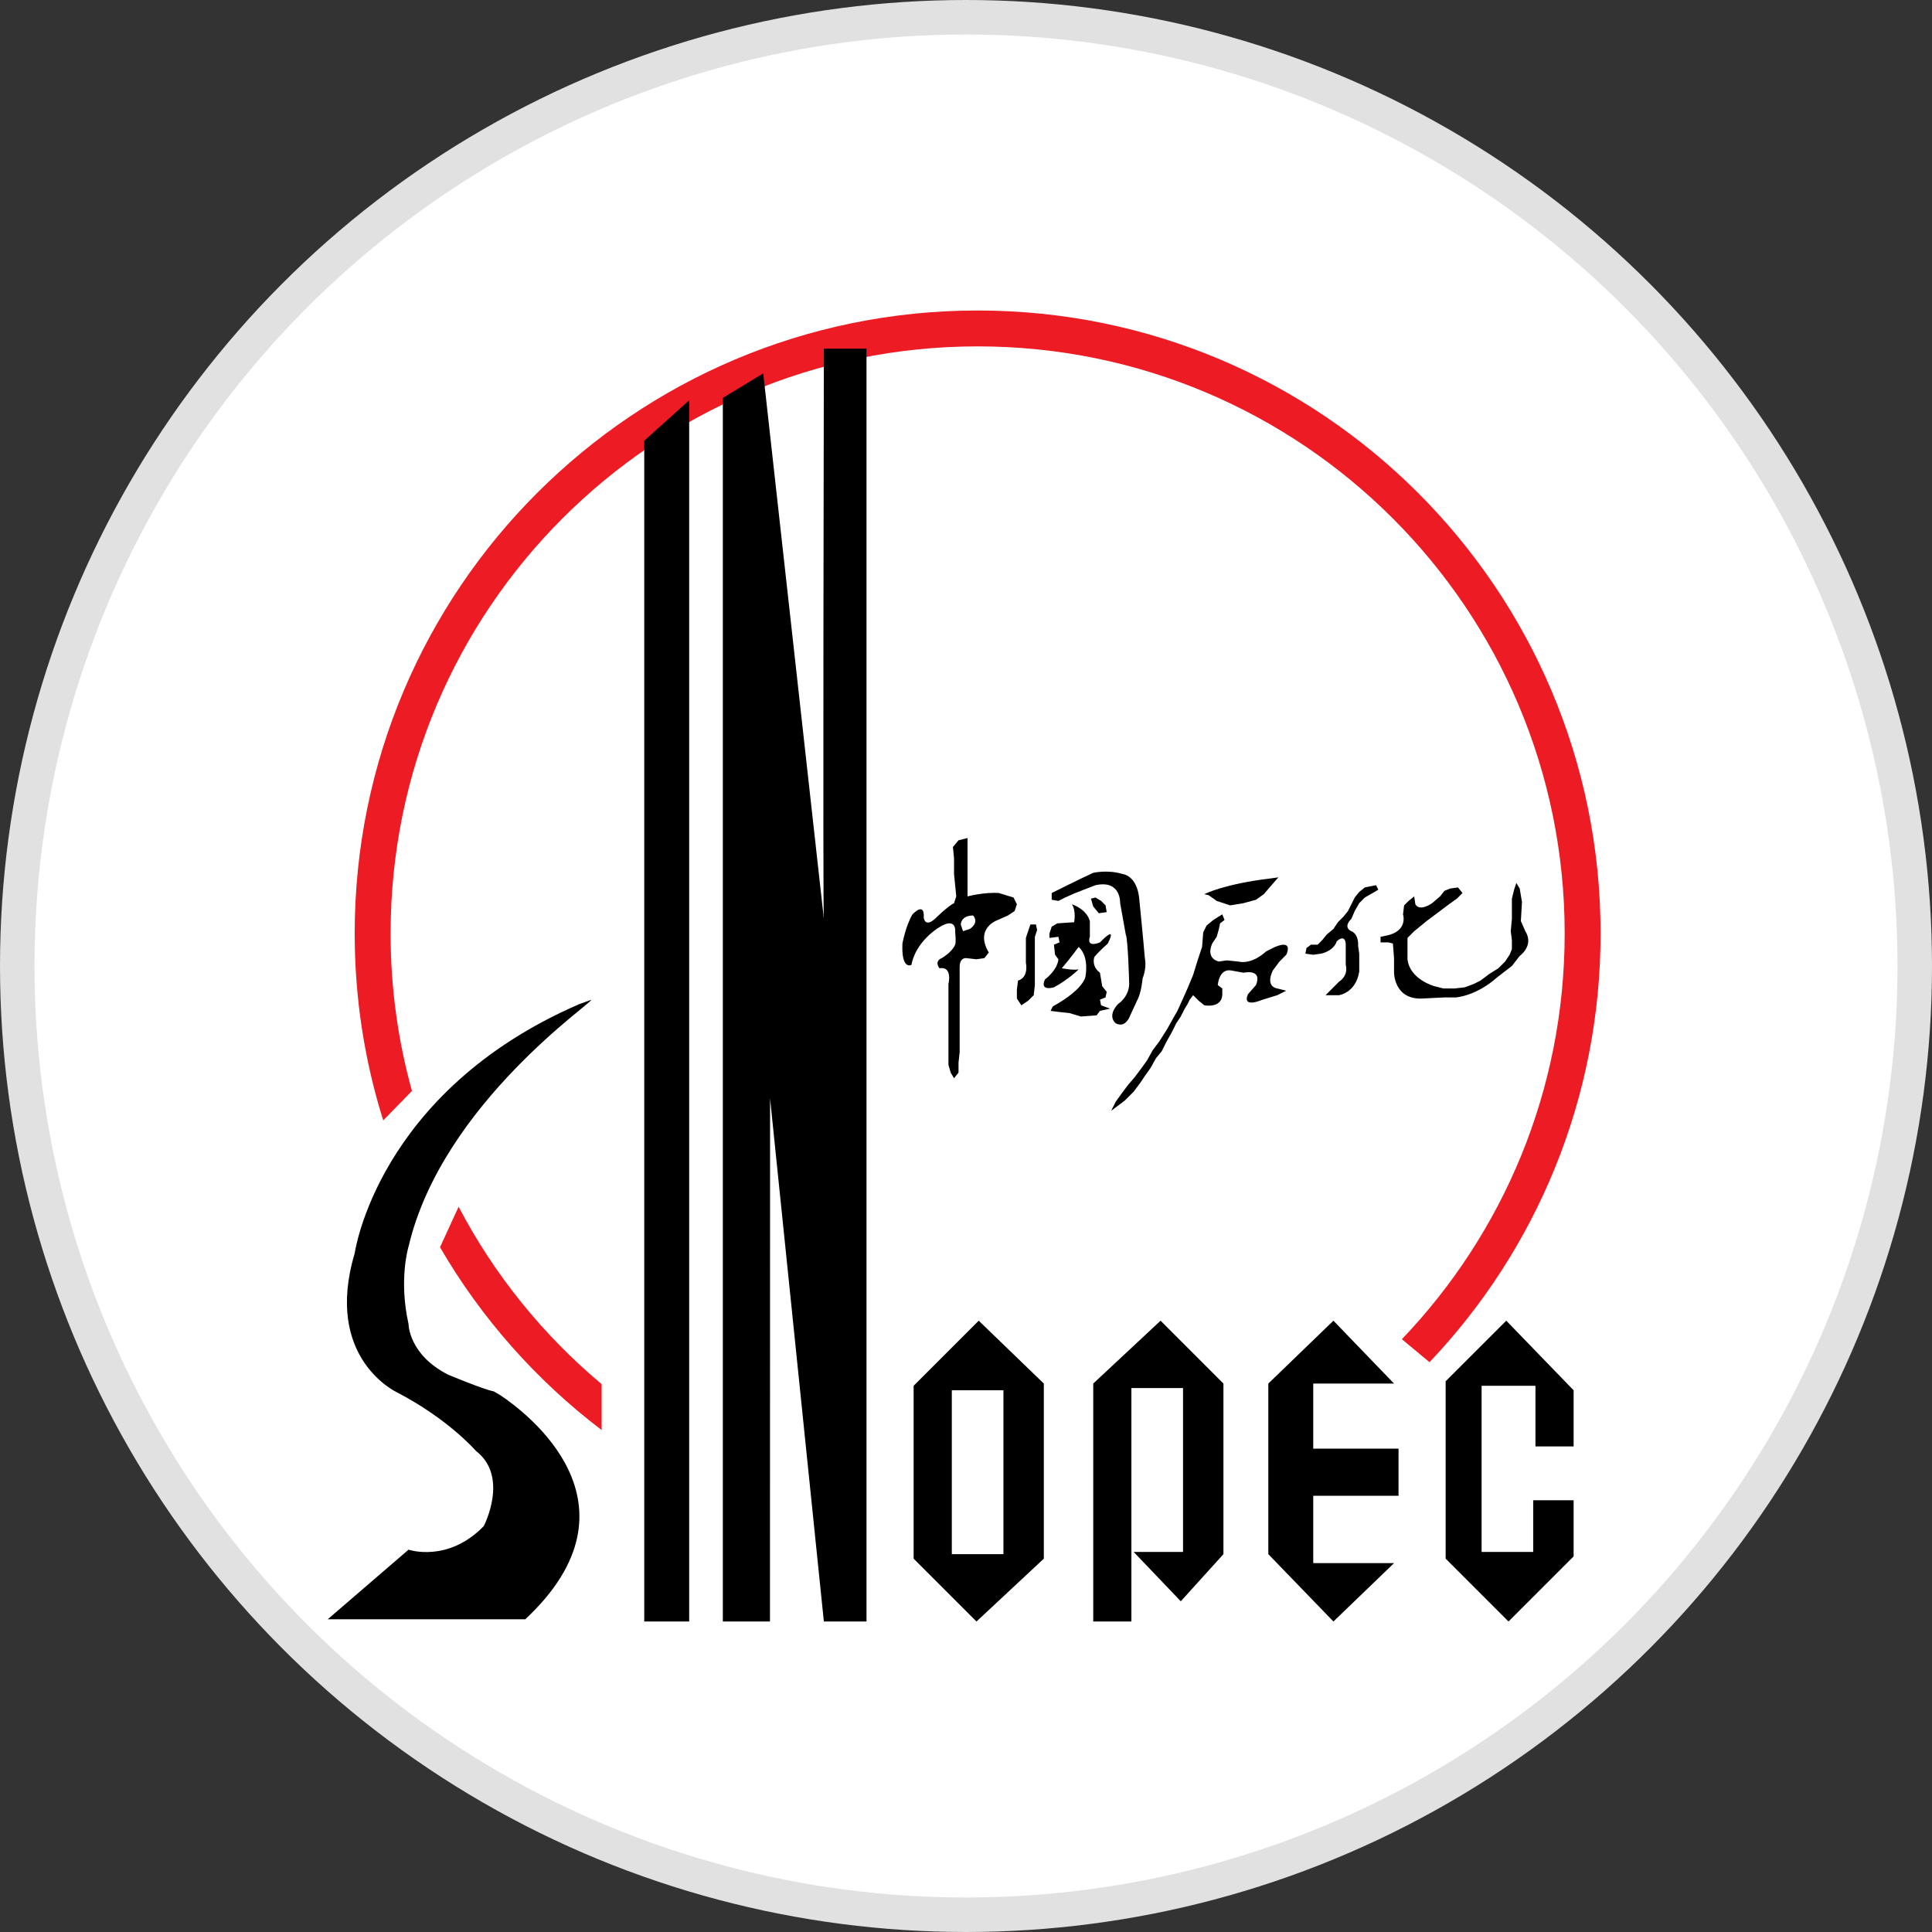
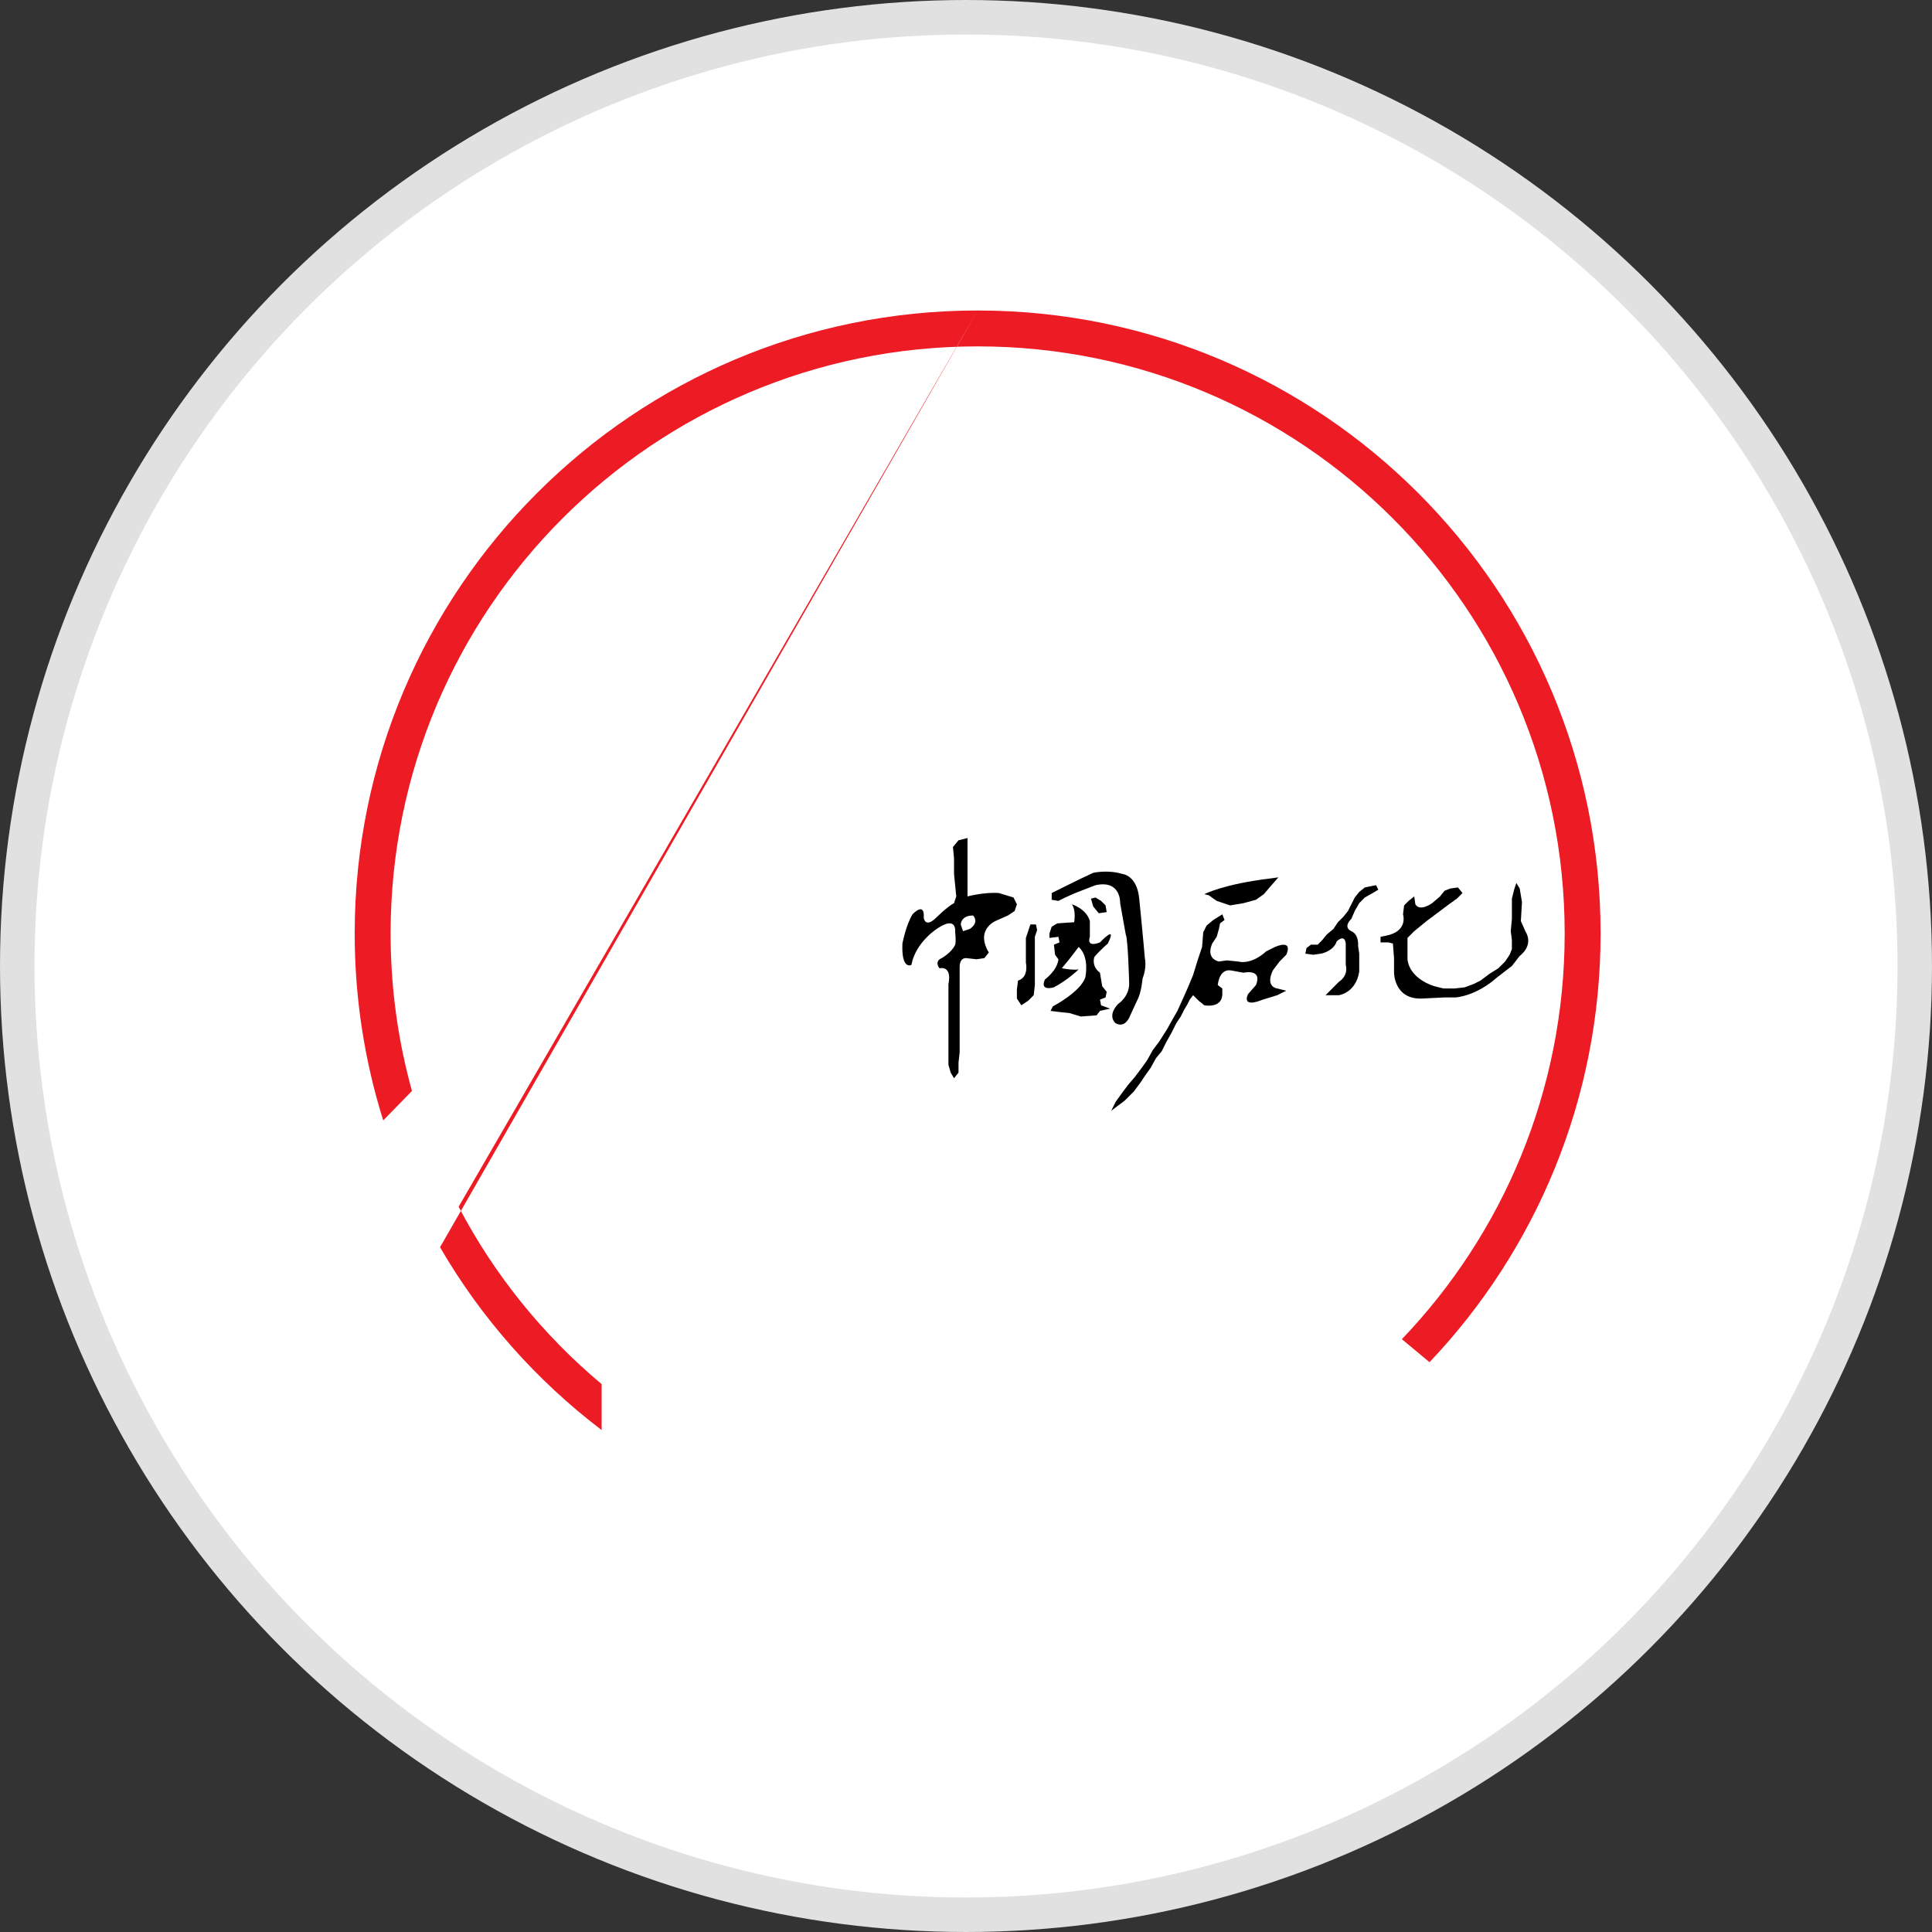
<svg xmlns="http://www.w3.org/2000/svg" width="56" height="56" viewBox="0 0 56 56" fill="none">
  <rect x="0" y="0" width="56" height="56" fill="#333333" stroke="none" />
  <g id="China Petroleum &amp; Chemical Sinopec" clip-path="url(#clip0_1375_129)">
    <circle id="bg" cx="28" cy="28" r="27.5" fill="white" stroke="#E1E1E1" />
    <g id="layer1">
      <g id="g2723">
-         <path id="path2412" d="M28.337 9C18.364 9 10.281 17.084 10.281 27.057C10.281 28.945 10.571 30.764 11.108 32.475L11.941 31.622C11.537 30.169 11.322 28.638 11.322 27.057C11.322 17.659 18.94 10.04 28.337 10.04C37.734 10.04 45.353 17.659 45.353 27.057C45.353 31.619 43.557 35.761 40.634 38.817L41.435 39.484C44.508 36.247 46.394 31.872 46.394 27.057C46.394 17.084 38.309 9 28.337 9ZM13.293 34.978L12.754 36.152C13.951 38.213 15.548 40.014 17.439 41.451V40.12C15.742 38.699 14.328 36.954 13.293 34.978Z" fill="#ED1C24" />
-         <path id="path2420" fill-rule="evenodd" clip-rule="evenodd" d="M36.763 40.103L38.65 38.281L40.407 40.103H38.065V41.99H40.537V43.356H38.065V45.308H40.407L38.65 47L36.763 45.048V40.103ZM31.688 40.103L33.64 38.281L35.462 40.103V45.048L34.226 46.414L32.859 44.983H34.291V40.233H32.794V47H31.688V40.103ZM26.482 40.168L28.369 38.281L30.256 40.103V45.178L28.304 47L26.482 45.178V40.168ZM14.504 40.442C15.233 40.928 18.809 43.586 15.226 46.935H9.5L11.842 44.918C11.842 44.918 12.981 45.308 14.022 44.235C14.022 44.235 14.77 42.803 13.794 42.055C13.794 42.055 13.013 41.144 11.517 40.363C11.517 40.363 9.37 39.387 10.281 36.328C10.281 36.328 10.931 31.644 16.788 29.106L17.131 28.982C17.308 28.976 12.818 31.969 11.842 36.133C11.842 36.133 11.55 37.077 11.842 38.379C11.842 38.379 11.842 39.257 12.981 39.842C12.981 39.842 13.989 40.266 14.315 40.331L14.504 40.442ZM18.674 47H19.976V11.603L18.674 12.774V47ZM20.952 11.534V47H22.318L22.321 32.425V31.839L23.88 47H25.116V10.106H23.88C23.88 10.106 23.847 26.633 23.88 26.633L22.123 10.822L20.952 11.534ZM27.589 40.298H29.085V45.048H27.589V40.298ZM41.903 40.037L43.66 38.281L45.612 40.298V41.925H44.506V40.168H42.945V44.983H44.441V43.486H45.612V45.113L43.725 47L41.903 45.178V40.037Z" fill="black" />
+         <path id="path2412" d="M28.337 9C18.364 9 10.281 17.084 10.281 27.057C10.281 28.945 10.571 30.764 11.108 32.475L11.941 31.622C11.537 30.169 11.322 28.638 11.322 27.057C11.322 17.659 18.94 10.04 28.337 10.04C37.734 10.04 45.353 17.659 45.353 27.057C45.353 31.619 43.557 35.761 40.634 38.817L41.435 39.484C44.508 36.247 46.394 31.872 46.394 27.057C46.394 17.084 38.309 9 28.337 9ZL12.754 36.152C13.951 38.213 15.548 40.014 17.439 41.451V40.12C15.742 38.699 14.328 36.954 13.293 34.978Z" fill="#ED1C24" />
        <path id="path2424" fill-rule="evenodd" clip-rule="evenodd" d="M27.718 25.983L27.653 25.332V24.876L27.621 24.551L27.783 24.356L28.044 24.291V25.983C28.044 25.983 28.531 25.853 28.954 25.885L29.378 26.015L29.475 26.211L29.41 26.406L29.215 26.536L28.922 26.666C28.922 26.666 28.239 26.894 28.661 27.61L28.531 27.772L28.304 27.805L28.011 27.772C28.011 27.772 27.816 27.739 27.816 28.033V30.505L27.783 30.798V31.091L27.653 31.253L27.556 31.091L27.491 30.863V28.521C27.491 28.521 27.621 28 27.231 28.065C27.231 28.065 27.067 27.87 27.295 27.772C27.295 27.772 27.588 27.61 27.686 27.382C27.686 27.382 27.718 27.316 27.686 27.024C27.686 27.024 27.751 26.536 27.198 26.894C27.198 26.894 26.547 27.284 26.417 27.968C26.417 27.968 26.124 28.13 26.157 27.349C26.157 27.349 26.254 26.829 26.449 26.503C26.449 26.503 26.808 26.113 26.775 26.601C26.775 26.601 26.808 26.894 27.1 26.633C27.1 26.633 27.458 26.276 27.653 26.178L27.718 25.983ZM27.848 26.796C27.848 26.796 27.848 26.536 28.206 26.536C28.206 26.536 28.401 26.731 28.109 26.926L27.914 26.991L27.848 26.796ZM30.484 25.885C30.484 25.885 31.329 25.462 31.688 25.299C31.688 25.299 32.11 25.202 32.533 25.332C32.533 25.332 32.956 25.364 33.021 26.048C33.021 26.048 33.151 27.349 33.184 27.772C33.184 27.772 33.249 28.033 33.119 28.358C33.119 28.358 33.086 28.781 32.956 29.008L32.761 29.431C32.761 29.431 32.631 29.822 32.338 29.659C32.338 29.659 32.078 29.464 32.403 29.106C32.403 29.106 32.761 28.878 32.728 28.455C32.728 28.455 32.696 27.219 32.631 27.089L32.468 26.178C32.468 26.178 32.501 25.494 31.753 25.658L31.167 25.885L30.874 26.015L30.679 26.113L30.484 26.08V25.885ZM29.866 26.796L29.736 27.186V27.902C29.736 27.902 29.833 28.325 29.508 28.423L29.475 28.683V28.943L29.605 29.139L29.8 29.008L29.963 28.846L29.996 28.553V27.154L30.061 26.959L30.028 26.796H29.866ZM30.646 26.764L31.134 26.731C31.134 26.731 31.2 26.406 31.069 26.211C31.069 26.211 31.492 26.341 31.59 26.698V27.154C31.59 27.154 31.459 27.48 31.883 27.316C31.883 27.316 32.403 26.764 32.11 27.349C32.11 27.349 31.883 27.544 31.72 27.739C31.72 27.739 31.622 28 31.883 28.195L31.948 28.586L32.078 28.748L32.045 28.911L31.883 28.976L31.915 29.139L32.175 29.236L31.883 29.301L31.785 29.431L31.329 29.464L31.004 29.366L30.711 29.334L30.451 29.301L30.516 29.171C30.516 29.171 31.329 28.748 31.459 28.325C31.459 28.325 31.59 27.739 31.265 27.447C31.265 27.447 31.004 27.805 30.776 28.065C30.776 28.065 31.102 28.13 31.265 28.098C31.265 28.098 30.972 28.39 30.549 28.618C30.549 28.618 30.126 28.748 30.288 28.39C30.288 28.39 30.646 28.13 30.679 27.805L30.581 27.674L30.549 27.382L30.711 27.316L30.679 27.154L30.419 27.186V27.056L30.484 26.861L30.646 26.764ZM31.688 26.276L31.85 26.471L32.078 26.438L32.045 26.243L31.915 26.113L31.753 26.015L31.622 26.048L31.688 26.276ZM34.908 25.918C34.908 25.918 35.461 25.625 36.828 25.462L37.055 25.43L36.828 25.69L36.633 25.918L36.405 26.08L36.047 26.178L35.657 26.243L35.266 26.113L35.038 25.95L34.908 25.918ZM35.429 26.503L35.168 26.666L34.973 26.829L34.876 27.024L34.843 27.447L34.713 27.837L34.583 28.26L34.42 28.651L34.29 28.943L34.128 29.301L33.997 29.529L33.834 29.822L33.607 30.18L33.412 30.44L33.249 30.733L33.086 30.961L32.891 31.221L32.696 31.448L32.501 31.709L32.338 31.936L32.208 32.197L32.598 31.904L32.859 31.644L33.054 31.383L33.184 31.188L33.346 30.961L33.51 30.668L33.672 30.473L33.802 30.212L33.965 29.92L34.095 29.659L34.225 29.464L34.323 29.269L34.42 29.106L34.485 28.976L34.583 28.846L34.746 29.008L34.908 29.139C34.908 29.139 35.396 29.236 35.429 28.846V28.651L35.298 28.553C35.298 28.553 35.331 28.065 35.689 28.13L36.047 28.195C36.047 28.195 36.6 28.065 36.405 28.553L36.177 28.813C36.177 28.813 35.949 29.236 36.6 28.976L37.023 28.846L37.283 28.716L37.023 28.651C37.023 28.651 36.665 28.618 36.893 28.13L37.088 27.87L37.283 27.674C37.283 27.674 37.511 27.219 36.958 27.447L36.698 27.577C36.698 27.577 36.307 27.968 35.885 27.87L35.559 27.837L35.331 27.87C35.331 27.87 34.941 27.805 35.136 27.349L35.266 27.154L35.331 26.926L35.364 26.764L35.494 26.666L35.429 26.503ZM39.56 25.723L39.398 25.853L39.268 26.015L39.072 26.406L38.942 26.568L38.78 26.731L38.65 26.926L38.455 27.089L38.324 27.251L38.194 27.382H37.999L37.869 27.48L37.837 27.642L38.064 27.674L38.292 27.642C38.292 27.642 38.65 27.577 38.747 27.284C38.747 27.284 38.975 27.056 39.007 27.349V27.968C39.007 27.968 39.105 28.26 38.812 28.455L38.585 28.683L38.422 28.846H38.812C38.812 28.846 39.3 28.781 39.398 28.163V27.642L39.365 27.415C39.365 27.415 39.398 27.089 39.17 26.991C39.17 26.991 38.91 26.894 39.17 26.633L39.268 26.406L39.398 26.178L39.56 26.015L39.788 25.885L39.951 25.788L39.886 25.658L39.723 25.69L39.56 25.723ZM40.667 26.503C40.667 26.503 40.829 26.991 40.178 27.121L40.016 27.154V27.316H40.243L40.374 27.349L40.407 27.772V28.195C40.407 28.195 40.407 28.976 41.22 28.943L41.87 28.911H42.196C42.196 28.911 42.781 28.878 43.4 28.325L43.823 28L44.05 27.707C44.05 27.707 44.473 27.415 44.213 26.991L44.083 26.698L44.115 26.146L44.05 25.755L43.952 25.593L43.887 25.788L43.823 26.048V26.633L43.79 26.991L43.823 27.251V27.512L43.757 27.674L43.627 27.87L43.432 28.065L43.172 28.228L42.912 28.423L42.717 28.521L42.456 28.618L42.163 28.651H41.838L41.578 28.586C41.578 28.586 40.862 28.39 40.797 27.805V27.186L40.992 26.991L41.35 26.698L41.74 26.406L42 26.211L42.228 26.048L42.391 25.885L42.261 25.723L42.033 25.755L41.87 25.82L41.74 25.983L41.512 26.178C41.512 26.178 41.155 26.438 41.025 26.211L40.992 25.983L40.829 26.113L40.699 26.243L40.667 26.503Z" fill="black" />
      </g>
    </g>
  </g>
  <defs>
    <clipPath id="clip0_1375_129">
      <rect width="56" height="56" fill="white" />
    </clipPath>
  </defs>
</svg>